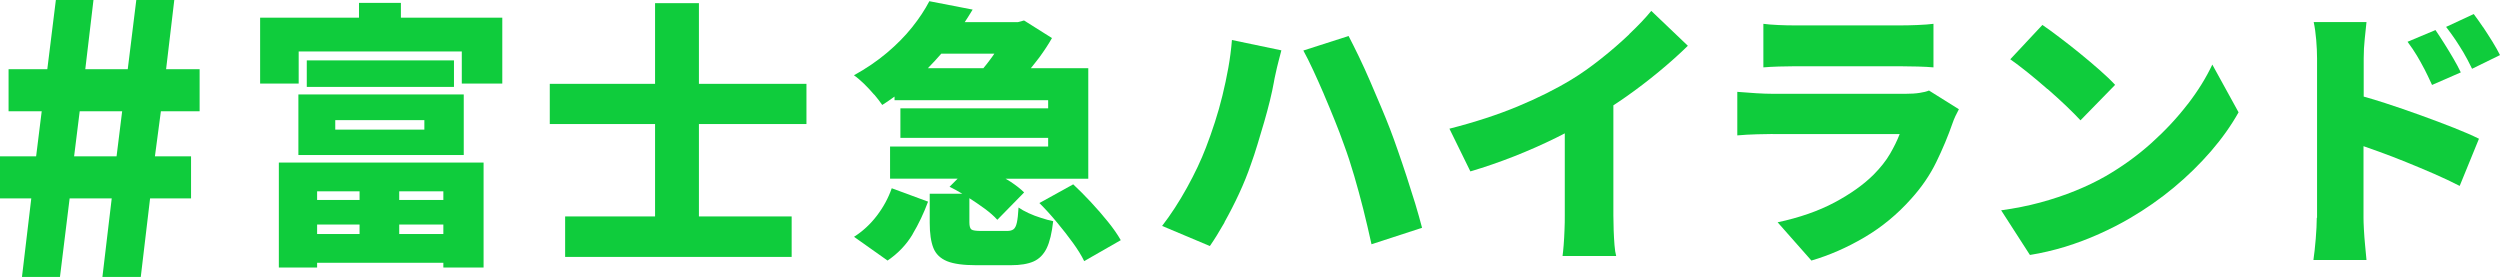
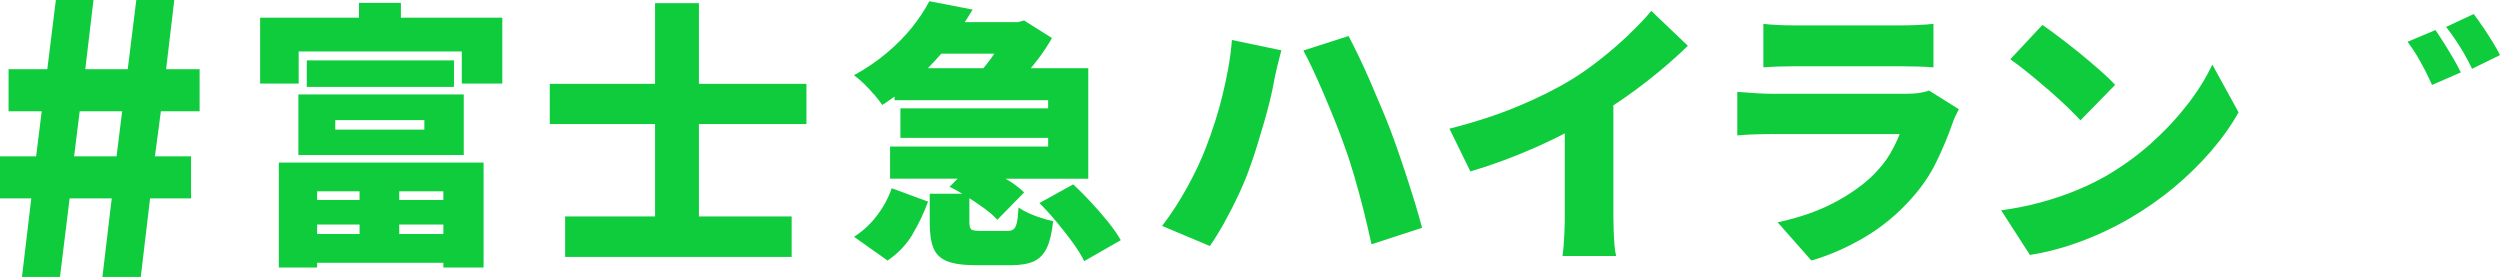
<svg xmlns="http://www.w3.org/2000/svg" width="325" height="36" viewBox="0 0 325 36" fill="none">
  <g clip-path="url(#clip0_50_1389)">
    <path d="M22.657 0H17.719L16.606 9H11.087L12.152 0H7.262L6.149 9H1.114V14.468H5.422L4.696 20.323H0V25.79H4.067L2.856 36H7.795L9.053 25.79H14.524L13.314 36H18.3L19.511 25.79H24.836V20.323H20.14L20.915 14.468H25.95V9H21.592L22.657 0ZM15.153 20.323H9.634L10.361 14.468H15.88L15.153 20.323Z" fill="#0FCC3C" />
    <path d="M38.791 20.153H60.287V12.278H38.791V20.153ZM43.584 15.617H55.167V16.851H43.584V15.617Z" fill="#0FCC3C" />
    <path d="M52.117 0.375H46.671V2.298H33.817V10.863H38.828V6.69H60.033V10.863H65.298V2.298H52.117V0.375Z" fill="#0FCC3C" />
    <path d="M59.016 7.851H39.881V11.298H59.016V7.851Z" fill="#0FCC3C" />
    <path d="M36.25 34.778H41.224V34.161H57.636V34.778H62.865V21.133H36.25V34.778ZM41.224 30.423V29.189H46.743V30.423H41.224ZM51.899 30.423V29.189H57.636V30.423H51.899ZM57.636 25.996H51.899V24.871H57.636V25.996ZM46.743 24.871V25.996H41.224V24.871H46.743Z" fill="#0FCC3C" />
    <path d="M85.159 28.137H73.468V33.399H102.915V28.137H90.86V16.125H104.839V10.899H90.86V0.411H85.159V10.899H71.471V16.125H85.159V28.137Z" fill="#0FCC3C" />
    <path d="M118.625 30.46C119.436 29.105 120.102 27.689 120.647 26.214L115.926 24.472C115.49 25.73 114.849 26.915 114.002 28.028C113.155 29.141 112.162 30.06 111.024 30.786L115.382 33.871C116.737 32.952 117.826 31.814 118.637 30.46H118.625Z" fill="#0FCC3C" />
    <path d="M141.827 26.286C141.041 25.439 140.266 24.665 139.516 23.964L135.122 26.395C135.873 27.145 136.635 27.98 137.398 28.899C138.16 29.819 138.862 30.714 139.492 31.585C140.121 32.456 140.605 33.242 140.944 33.944L145.701 31.222C145.289 30.496 144.744 29.71 144.042 28.839C143.352 27.98 142.614 27.133 141.827 26.286Z" fill="#0FCC3C" />
    <path d="M113.651 12.29C114.074 12.786 114.413 13.246 114.692 13.645C115.248 13.294 115.769 12.931 116.289 12.556V13.028H136.26V14.081H117.052V17.927H136.26V19.052H115.708V23.226H124.495L123.442 24.278C123.987 24.544 124.532 24.847 125.101 25.186H120.864V28.96C120.864 30.339 121.022 31.427 121.336 32.226C121.651 33.024 122.244 33.593 123.116 33.956C123.987 34.306 125.234 34.476 126.856 34.476H131.431C132.641 34.476 133.609 34.319 134.36 33.992C135.098 33.665 135.667 33.085 136.066 32.274C136.466 31.452 136.744 30.278 136.913 28.754C136.454 28.657 135.933 28.524 135.352 28.331C134.771 28.149 134.226 27.944 133.706 27.702C133.186 27.46 132.75 27.218 132.411 26.976C132.363 27.847 132.29 28.5 132.193 28.936C132.096 29.371 131.951 29.661 131.757 29.806C131.564 29.952 131.285 30.024 130.922 30.024H127.582C126.904 30.024 126.468 29.964 126.299 29.843C126.117 29.722 126.02 29.407 126.02 28.899V25.766C126.722 26.214 127.388 26.673 128.005 27.121C128.695 27.629 129.24 28.113 129.651 28.573L133.137 25.016C132.677 24.556 132.072 24.085 131.334 23.601C131.14 23.48 130.922 23.359 130.729 23.238H141.476V8.867H134.009C134.384 8.395 134.759 7.935 135.122 7.452C135.776 6.556 136.32 5.722 136.756 4.948L133.125 2.661L132.326 2.879H125.415C125.766 2.335 126.117 1.802 126.444 1.246L120.816 0.157C120.235 1.27 119.485 2.407 118.565 3.556C117.645 4.706 116.556 5.806 115.309 6.859C114.062 7.911 112.634 8.891 111.012 9.786C111.4 10.052 111.823 10.415 112.307 10.875C112.779 11.335 113.227 11.819 113.651 12.315V12.29ZM120.622 8.867C121.227 8.25 121.808 7.621 122.365 6.98H129.264C129.083 7.246 128.901 7.512 128.695 7.778C128.405 8.165 128.126 8.528 127.836 8.867H120.61H120.622Z" fill="#0FCC3C" />
    <path d="M172.122 12.29C172.606 13.415 173.066 14.54 173.514 15.641C173.962 16.754 174.361 17.794 174.7 18.762C175.184 20.069 175.632 21.435 176.044 22.851C176.455 24.266 176.855 25.718 177.23 27.206C177.605 28.694 177.956 30.218 178.295 31.754L184.867 29.613C184.625 28.669 184.322 27.629 183.983 26.48C183.632 25.331 183.257 24.157 182.87 22.972C182.483 21.786 182.095 20.649 181.72 19.573C181.345 18.496 181.018 17.577 180.716 16.802C180.401 15.98 180.014 15.024 179.554 13.935C179.094 12.847 178.61 11.734 178.125 10.585C177.629 9.435 177.133 8.347 176.637 7.318C176.141 6.29 175.693 5.407 175.317 4.681L169.435 6.568C169.823 7.27 170.246 8.117 170.706 9.109C171.166 10.101 171.638 11.153 172.122 12.278V12.29Z" fill="#0FCC3C" />
    <path d="M159.172 28.899C159.837 27.714 160.479 26.468 161.084 25.161C161.689 23.855 162.197 22.597 162.609 21.387C162.899 20.589 163.19 19.718 163.48 18.75C163.771 17.794 164.049 16.839 164.34 15.871C164.618 14.903 164.872 13.972 165.09 13.077C165.308 12.181 165.477 11.395 165.598 10.718C165.647 10.428 165.719 10.028 165.841 9.52C165.949 9.012 166.07 8.492 166.216 7.936C166.361 7.379 166.482 6.931 166.579 6.544L160.152 5.202C160.055 6.411 159.898 7.621 159.68 8.831C159.462 10.04 159.208 11.238 158.917 12.423C158.627 13.609 158.3 14.77 157.937 15.883C157.574 17.008 157.187 18.109 156.775 19.173C156.146 20.819 155.323 22.561 154.306 24.399C153.289 26.238 152.212 27.895 151.074 29.371L157.283 31.984C157.889 31.113 158.518 30.085 159.196 28.899H159.172Z" fill="#0FCC3C" />
    <path d="M211.809 4.452C210.647 5.552 209.413 6.629 208.106 7.657C206.798 8.698 205.527 9.593 204.293 10.343C202.26 11.577 199.936 12.738 197.321 13.827C194.707 14.915 191.742 15.883 188.425 16.73L191.149 22.282C193.037 21.726 194.925 21.073 196.837 20.323C198.738 19.573 200.541 18.774 202.26 17.927C202.671 17.722 203.034 17.528 203.422 17.335V28.016C203.422 28.597 203.422 29.226 203.385 29.927C203.361 30.617 203.325 31.258 203.276 31.863C203.228 32.468 203.179 32.94 203.131 33.278H210.103C210.006 32.94 209.933 32.468 209.885 31.863C209.836 31.258 209.8 30.605 209.776 29.927C209.752 29.238 209.739 28.597 209.739 28.016V13.694C210.26 13.343 210.792 13.004 211.313 12.629C212.802 11.589 214.242 10.488 215.634 9.339C217.026 8.189 218.284 7.064 219.422 5.952L214.666 1.415C213.915 2.335 212.959 3.339 211.797 4.439L211.809 4.452Z" fill="#0FCC3C" />
    <path d="M233.305 8.613H246.994C247.696 8.613 248.47 8.625 249.318 8.649C250.165 8.673 250.843 8.71 251.351 8.758V3.097C250.818 3.169 250.116 3.218 249.245 3.254C248.373 3.29 247.647 3.302 247.066 3.302H233.305C232.675 3.302 231.961 3.29 231.187 3.254C230.4 3.218 229.758 3.169 229.238 3.097V8.758C229.795 8.71 230.46 8.673 231.235 8.649C232.01 8.625 232.7 8.613 233.305 8.613Z" fill="#0FCC3C" />
    <path d="M230.436 17.432H246.957C246.643 18.254 246.219 19.113 245.699 20.008C245.178 20.903 244.464 21.799 243.581 22.694C242.273 24 240.567 25.21 238.485 26.323C236.391 27.436 233.922 28.294 231.09 28.899L235.483 33.871C237.807 33.194 240.107 32.19 242.37 30.859C244.634 29.528 246.655 27.859 248.446 25.851C249.802 24.351 250.891 22.766 251.714 21.073C252.537 19.391 253.251 17.686 253.856 15.944C253.929 15.726 254.038 15.448 254.195 15.109C254.353 14.77 254.51 14.468 254.655 14.202L250.77 11.77C250.479 11.891 250.068 12 249.56 12.073C249.039 12.157 248.434 12.194 247.732 12.194H230.448C229.843 12.194 229.141 12.169 228.33 12.121C227.519 12.073 226.684 12.012 225.849 11.94V17.601C226.672 17.528 227.531 17.48 228.427 17.456C229.323 17.432 230.001 17.419 230.461 17.419L230.436 17.432Z" fill="#0FCC3C" />
    <path d="M266.178 11.565C267.049 12.327 267.86 13.065 268.61 13.778C269.361 14.492 269.978 15.121 270.462 15.641L274.965 11.032C274.432 10.452 273.754 9.81 272.943 9.097C272.132 8.383 271.273 7.657 270.365 6.919C269.458 6.181 268.574 5.492 267.727 4.851C266.88 4.21 266.141 3.665 265.512 3.242L261.336 7.706C261.99 8.165 262.74 8.734 263.587 9.411C264.435 10.089 265.294 10.815 266.165 11.577L266.178 11.565Z" fill="#0FCC3C" />
    <path d="M284.381 13.561C283.038 15.315 281.464 16.996 279.673 18.605C277.882 20.214 275.897 21.653 273.718 22.911C272.532 23.589 271.225 24.218 269.796 24.799C268.368 25.379 266.855 25.887 265.246 26.323C263.636 26.758 261.929 27.097 260.15 27.339L263.89 33.145C265.415 32.903 266.94 32.54 268.465 32.081C269.99 31.609 271.467 31.052 272.895 30.411C274.323 29.77 275.655 29.093 276.889 28.367C278.922 27.182 280.823 25.851 282.602 24.375C284.381 22.899 285.979 21.327 287.419 19.669C288.847 18.012 290.045 16.331 291.014 14.601L287.601 8.395C286.802 10.089 285.737 11.819 284.393 13.561H284.381Z" fill="#0FCC3C" />
-     <path d="M301.181 28.319C301.181 29.069 301.132 29.976 301.047 31.04C300.963 32.105 300.854 33.024 300.745 33.798H307.644C307.595 33.242 307.535 32.601 307.462 31.875C307.39 31.149 307.341 30.46 307.305 29.782C307.269 29.117 307.256 28.621 307.256 28.319V19.004C307.874 19.222 308.515 19.452 309.205 19.694C310.379 20.117 311.577 20.577 312.8 21.073C314.022 21.569 315.233 22.077 316.431 22.597C317.629 23.117 318.743 23.649 319.759 24.169L322.265 18.036C321.442 17.625 320.364 17.153 319.021 16.621C317.677 16.089 316.225 15.544 314.688 14.988C313.139 14.431 311.602 13.899 310.077 13.403C309.072 13.077 308.152 12.798 307.281 12.556V7.585C307.281 6.714 307.329 5.879 307.414 5.081C307.499 4.282 307.571 3.544 307.644 2.867H300.781C300.926 3.544 301.035 4.319 301.108 5.19C301.181 6.06 301.217 6.859 301.217 7.585V28.306L301.181 28.319Z" fill="#0FCC3C" />
    <path d="M315.136 8.903C315.438 9.484 315.777 10.197 316.165 11.044L319.904 9.411C319.638 8.855 319.324 8.262 318.948 7.621C318.573 6.98 318.186 6.339 317.774 5.685C317.363 5.032 316.975 4.439 316.612 3.907L312.981 5.431C313.465 6.085 313.877 6.689 314.192 7.222C314.518 7.766 314.833 8.335 315.136 8.915V8.903Z" fill="#0FCC3C" />
    <path d="M322.797 3.532C322.374 2.903 321.962 2.335 321.587 1.827L317.992 3.496C318.476 4.125 318.888 4.694 319.227 5.202C319.566 5.71 319.905 6.254 320.243 6.811C320.582 7.379 320.957 8.093 321.369 8.94L325 7.161C324.734 6.629 324.407 6.048 324.02 5.419C323.632 4.79 323.221 4.161 322.809 3.532H322.797Z" fill="#0FCC3C" />
  </g>
  <defs>
    <clipPath id="clip0_50_1389">
      <rect width="325" height="36" fill="white" />
    </clipPath>
  </defs>
</svg>